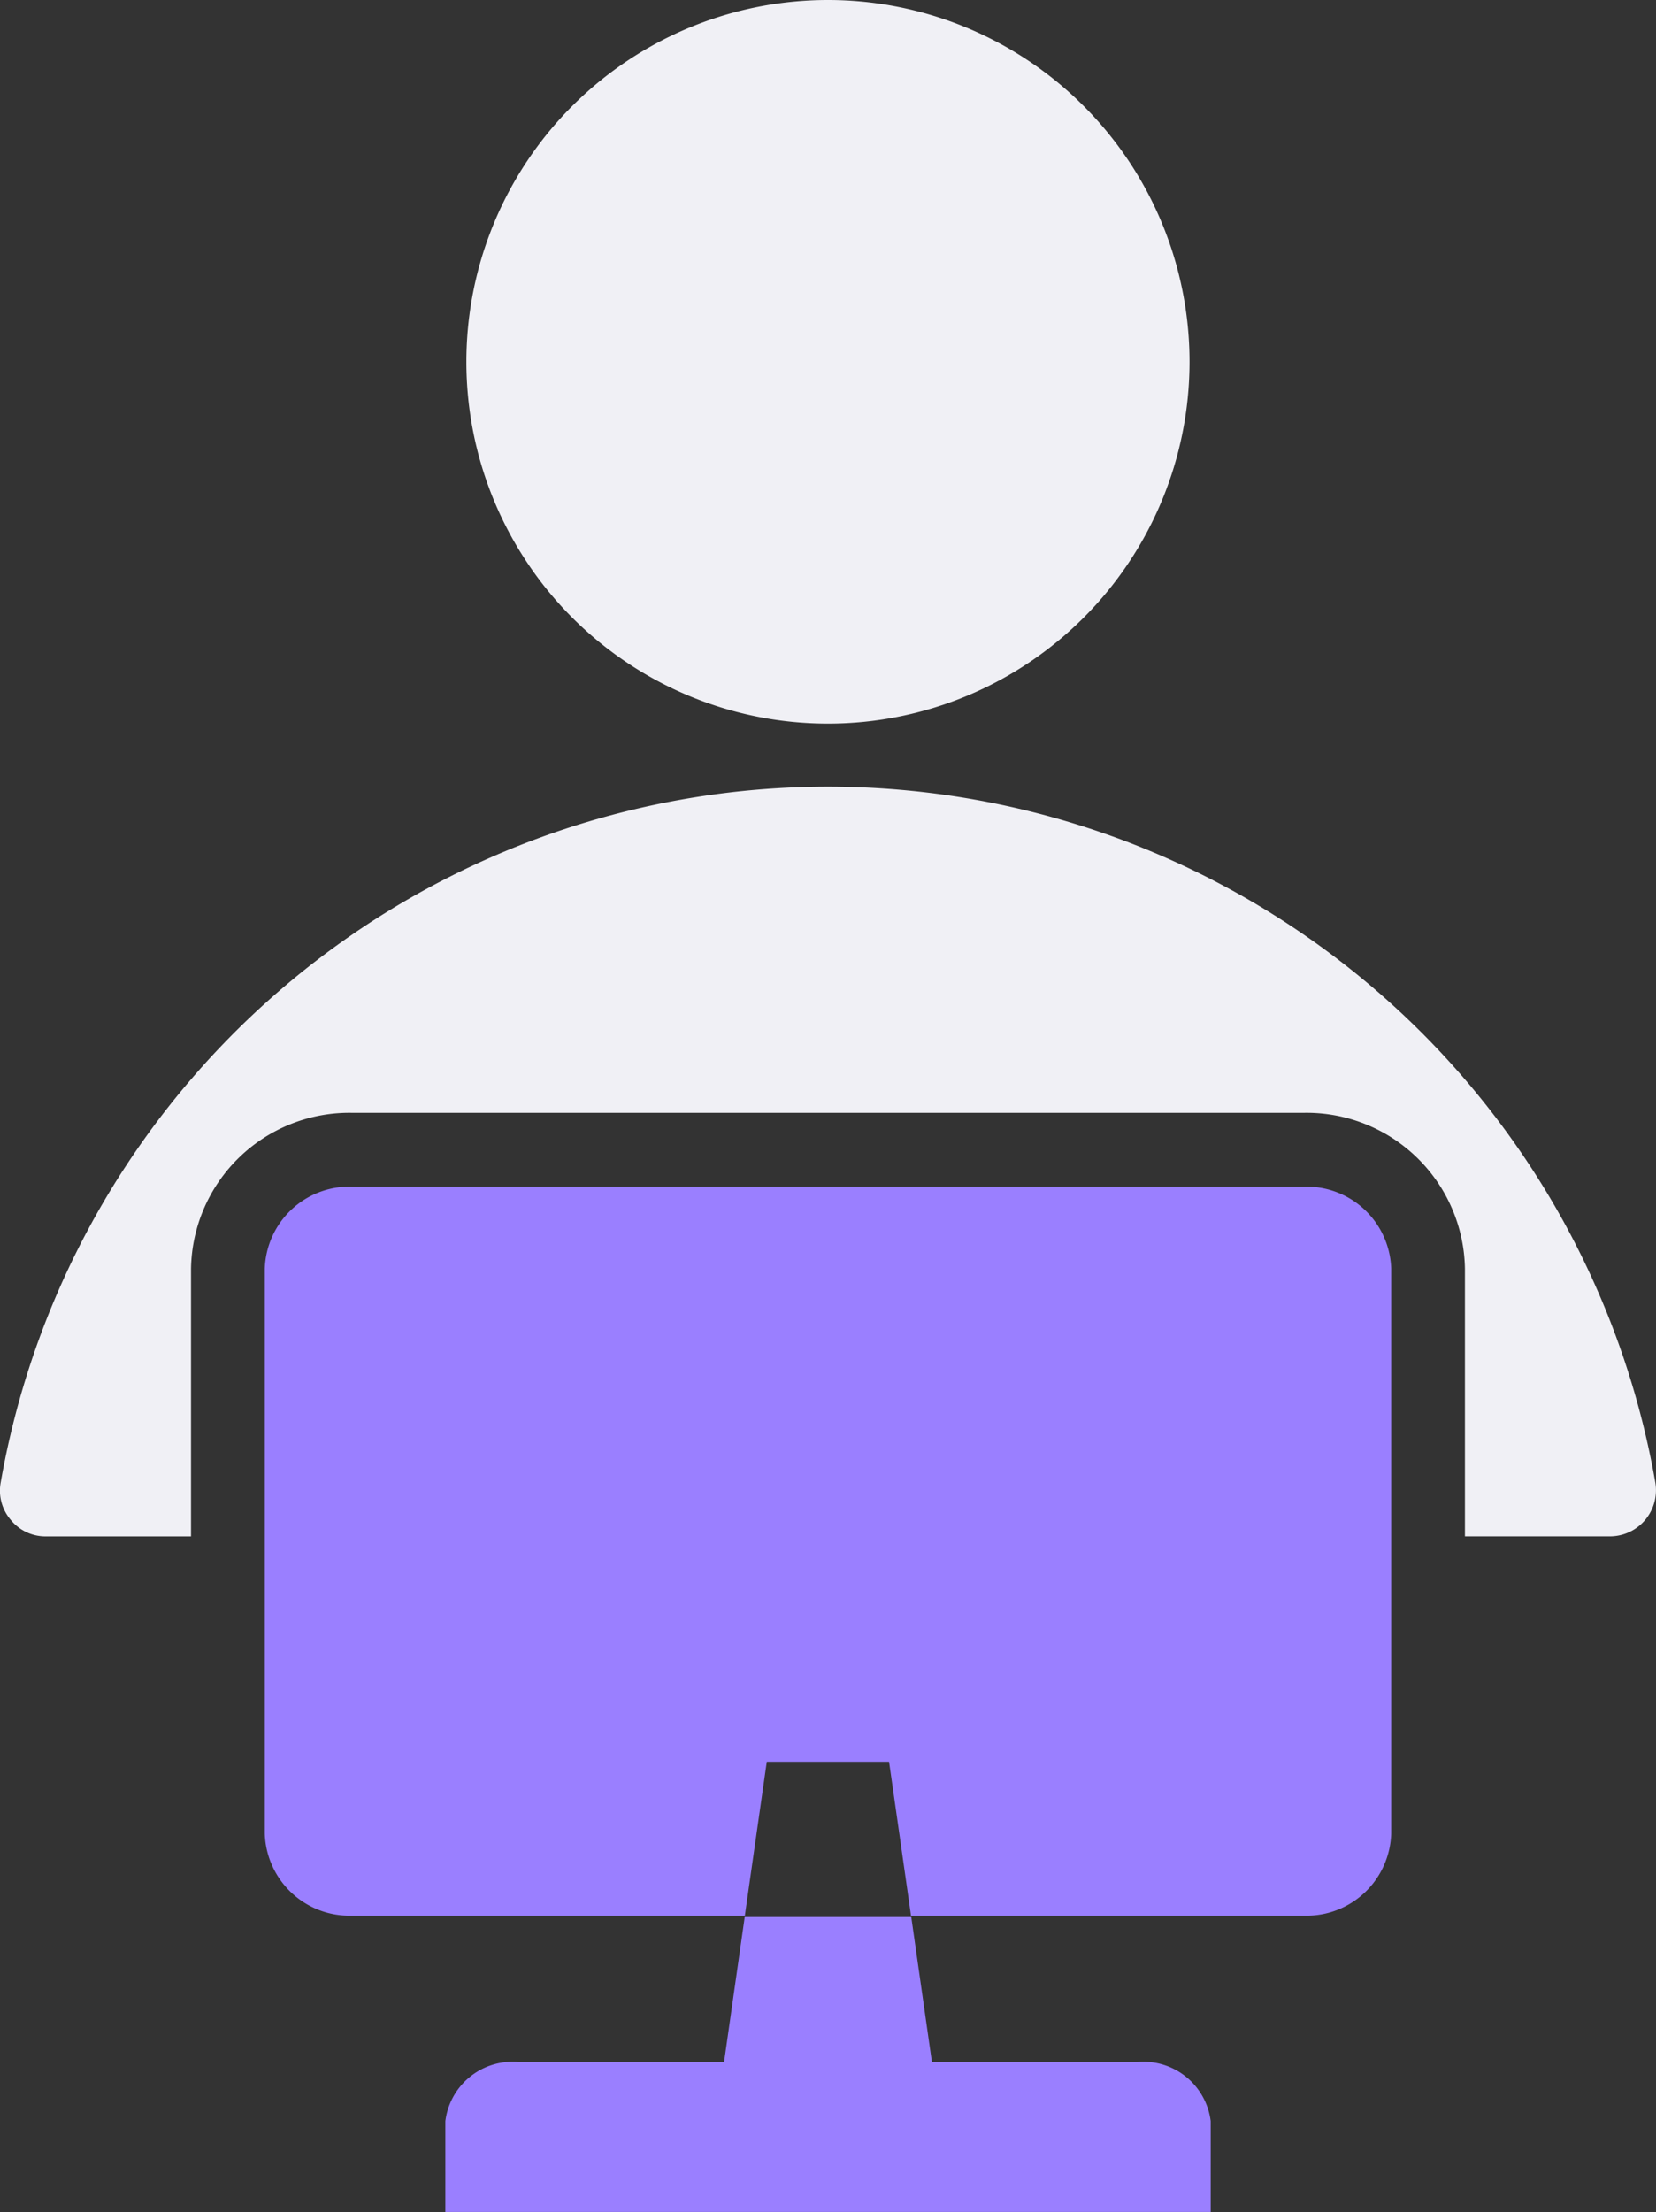
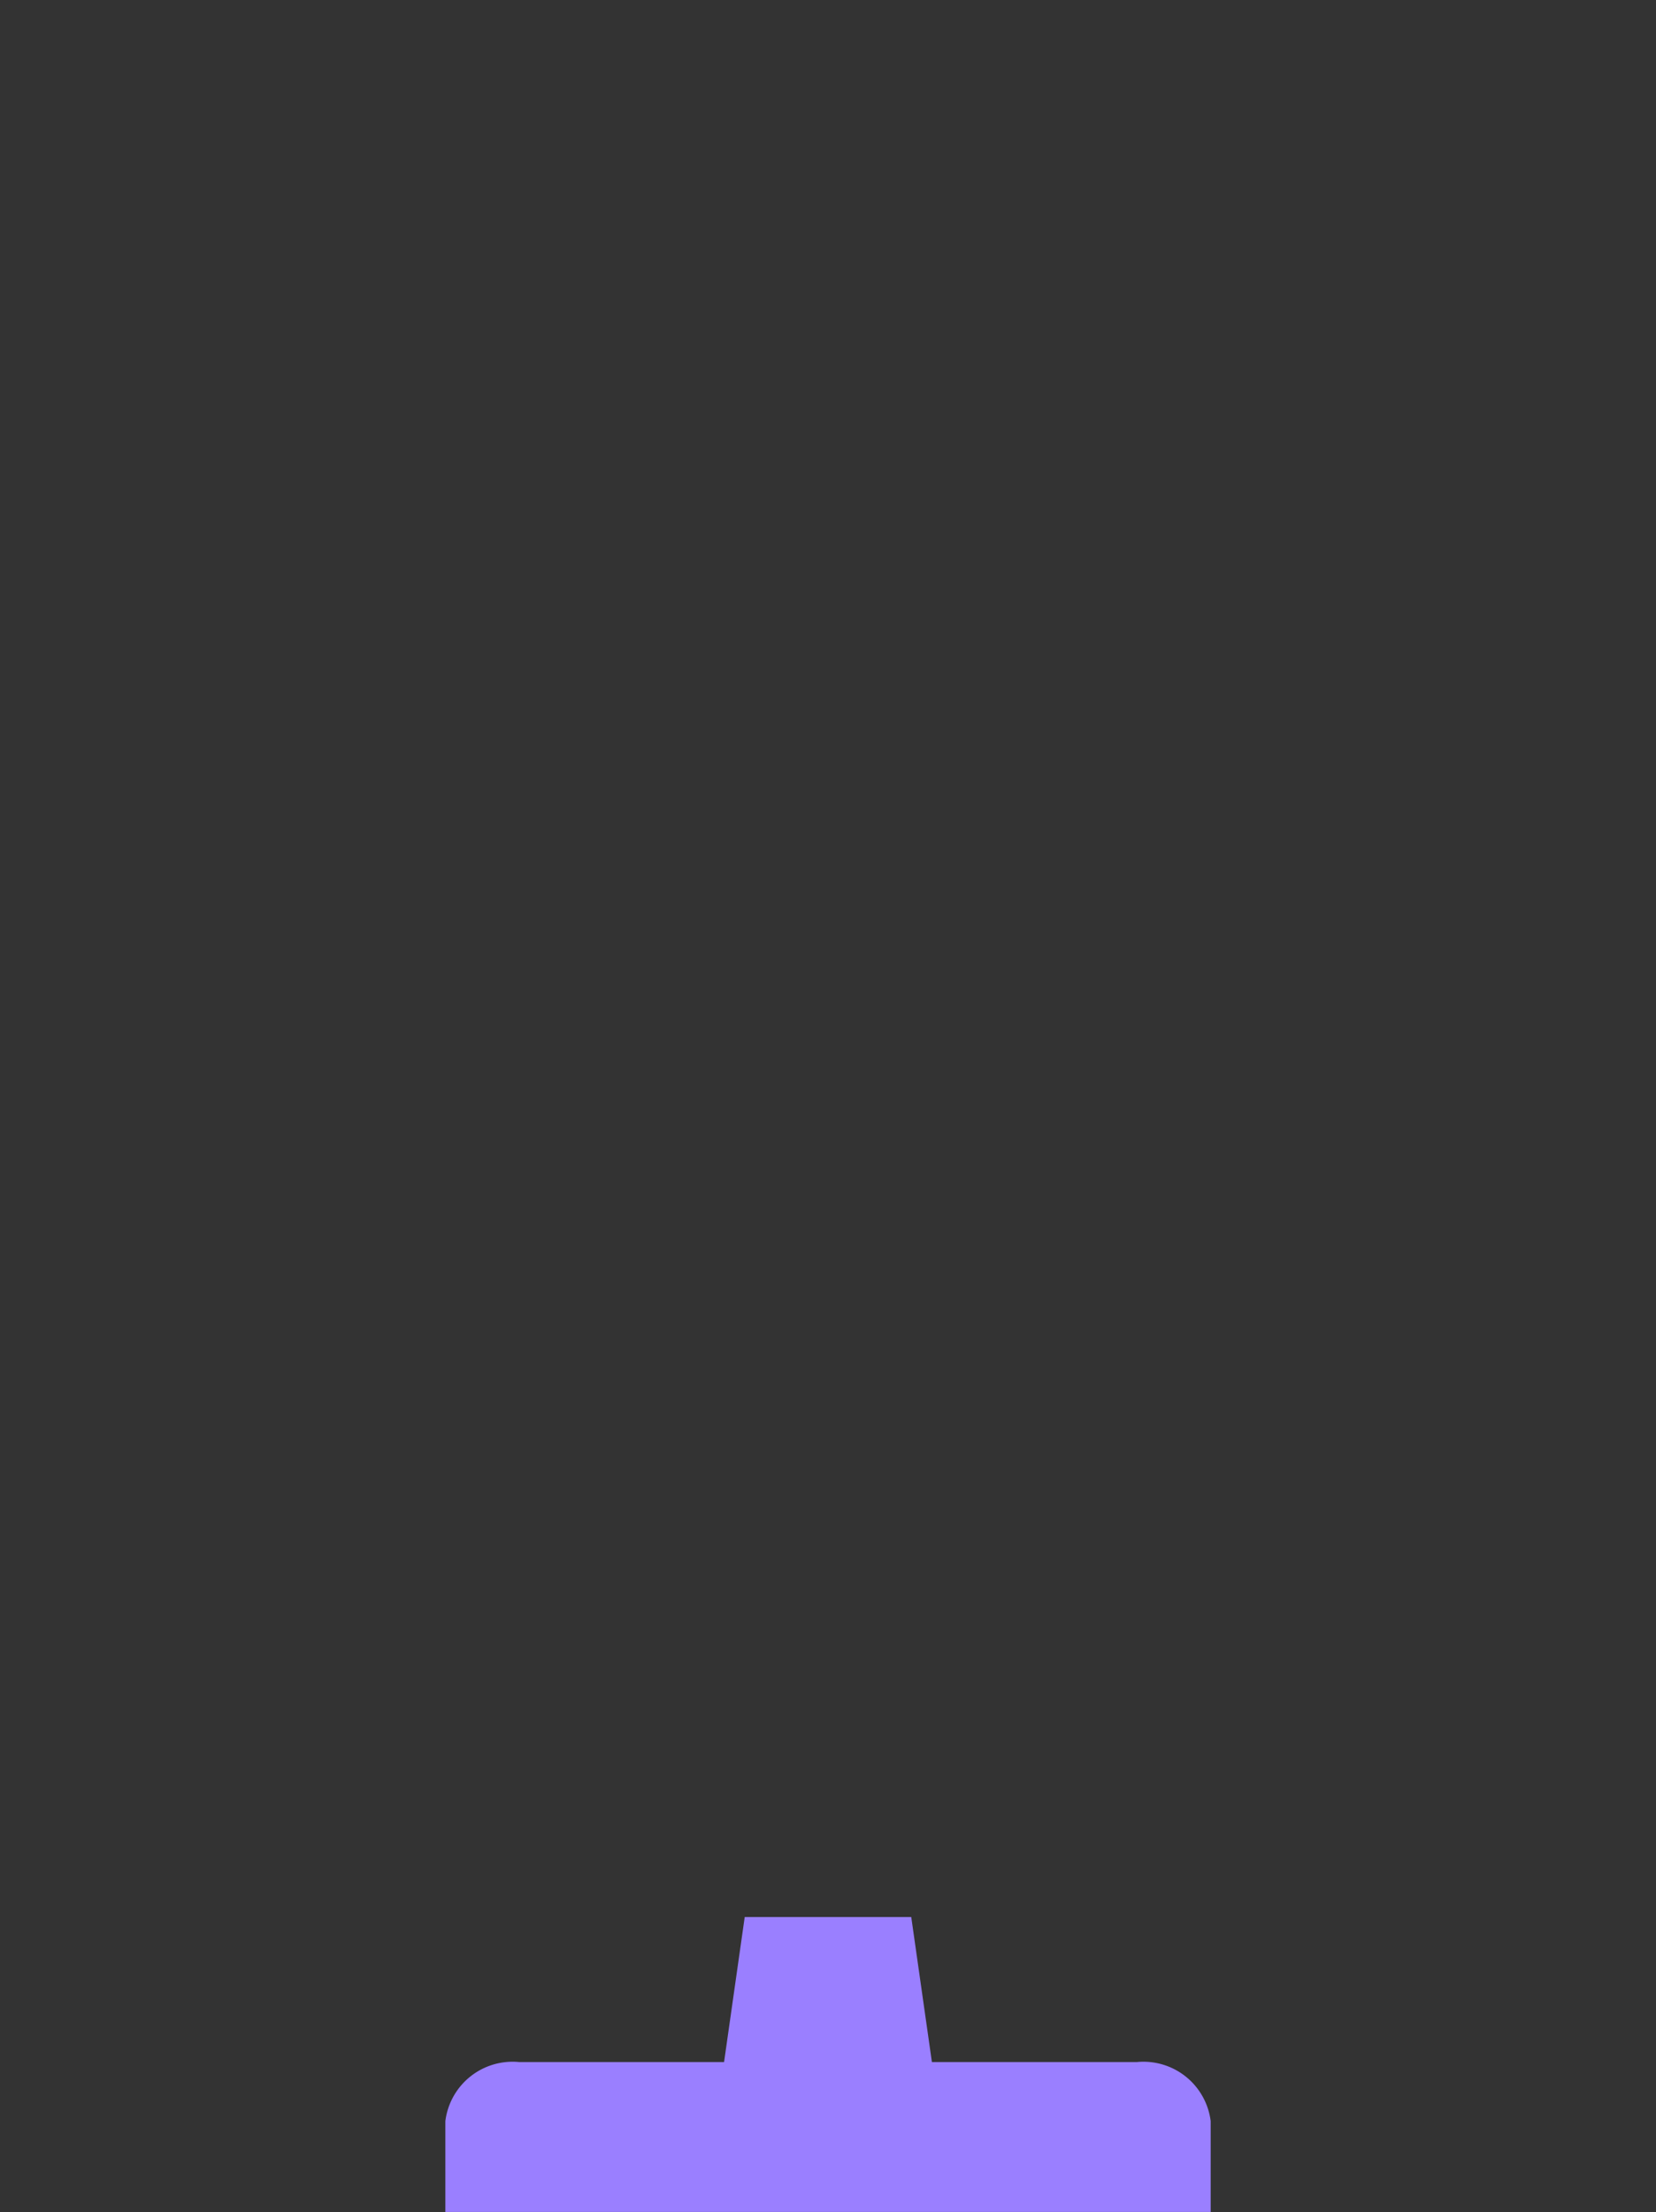
<svg xmlns="http://www.w3.org/2000/svg" id="icon-web-sc" width="51.329" height="68.514" viewBox="0 0 51.329 68.514">
  <rect x="0" y="0" width="51.329" height="68.514" fill="#333333" stroke="none" />
  <path id="Path_10133" data-name="Path 10133" d="M106.508,467.4h23.725v-2.814a2.1,2.1,0,0,0-2.289-1.829h-6.352l-.64-4.492h-5.162l-.64,4.492H108.8a2.1,2.1,0,0,0-2.289,1.829V467.4Z" transform="translate(-92.707 -398.887)" fill="#9a7fff" fill-rule="evenodd" />
-   <path id="Path_10134" data-name="Path 10134" d="M66,283.663H95.546a2.625,2.625,0,0,1,2.684,2.543V303.7a2.624,2.624,0,0,1-2.684,2.543h-12.2l-.68-4.767H78.876l-.68,4.767H66a2.625,2.625,0,0,1-2.684-2.543V286.207A2.625,2.625,0,0,1,66,283.663Z" transform="translate(-55.109 -246.908)" fill="#9a7fff" fill-rule="evenodd" />
-   <path id="Path_10135" data-name="Path 10135" d="M25.663,188.05A26.031,26.031,0,0,0,.023,209.6a1.387,1.387,0,0,0,.314,1.163,1.383,1.383,0,0,0,1.092.509H5.922v-8.293a4.908,4.908,0,0,1,4.968-4.827H40.439a4.908,4.908,0,0,1,4.968,4.827v8.292H49.9a1.429,1.429,0,0,0,1.408-1.671A26.037,26.037,0,0,0,25.663,188.05Z" transform="translate(-0.001 -163.684)" fill="#f0f0f5" fill-rule="evenodd" />
-   <path id="Path_10136" data-name="Path 10136" d="M122.777,0A11.207,11.207,0,1,1,111.57,11.207,11.207,11.207,0,0,1,122.777,0" transform="translate(-97.114 0)" fill="#f0f0f5" fill-rule="evenodd" />
</svg>